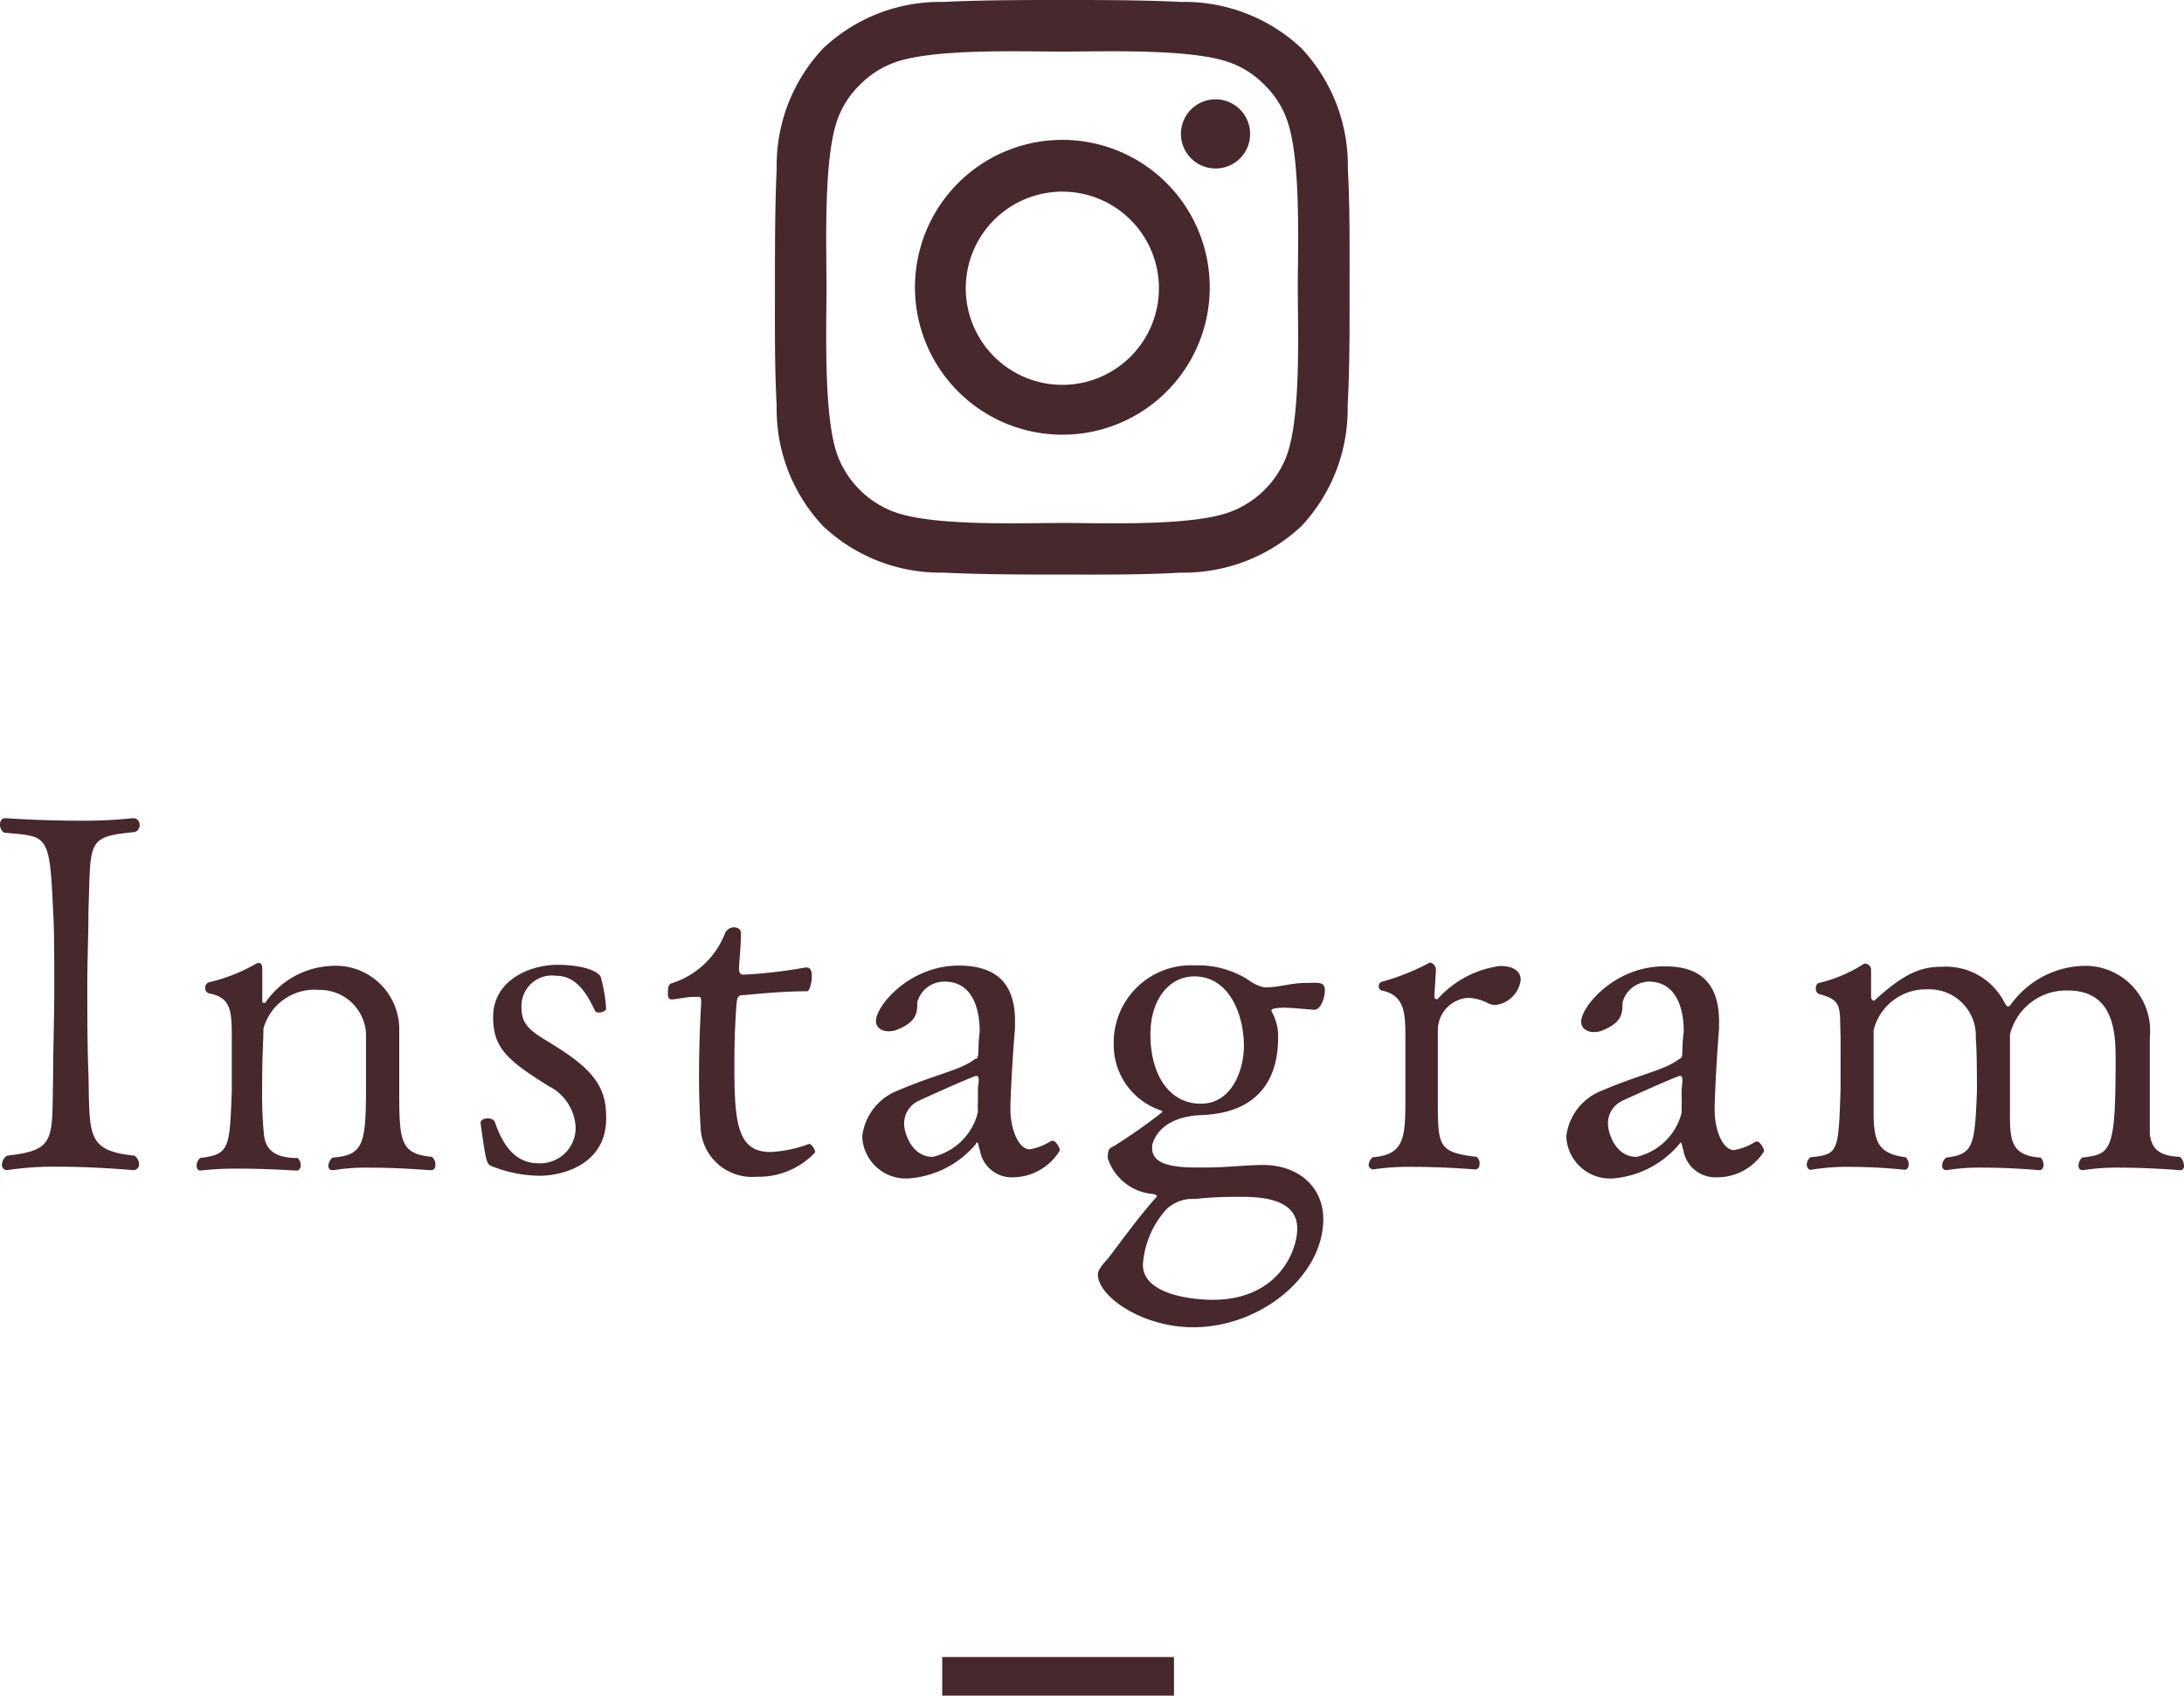
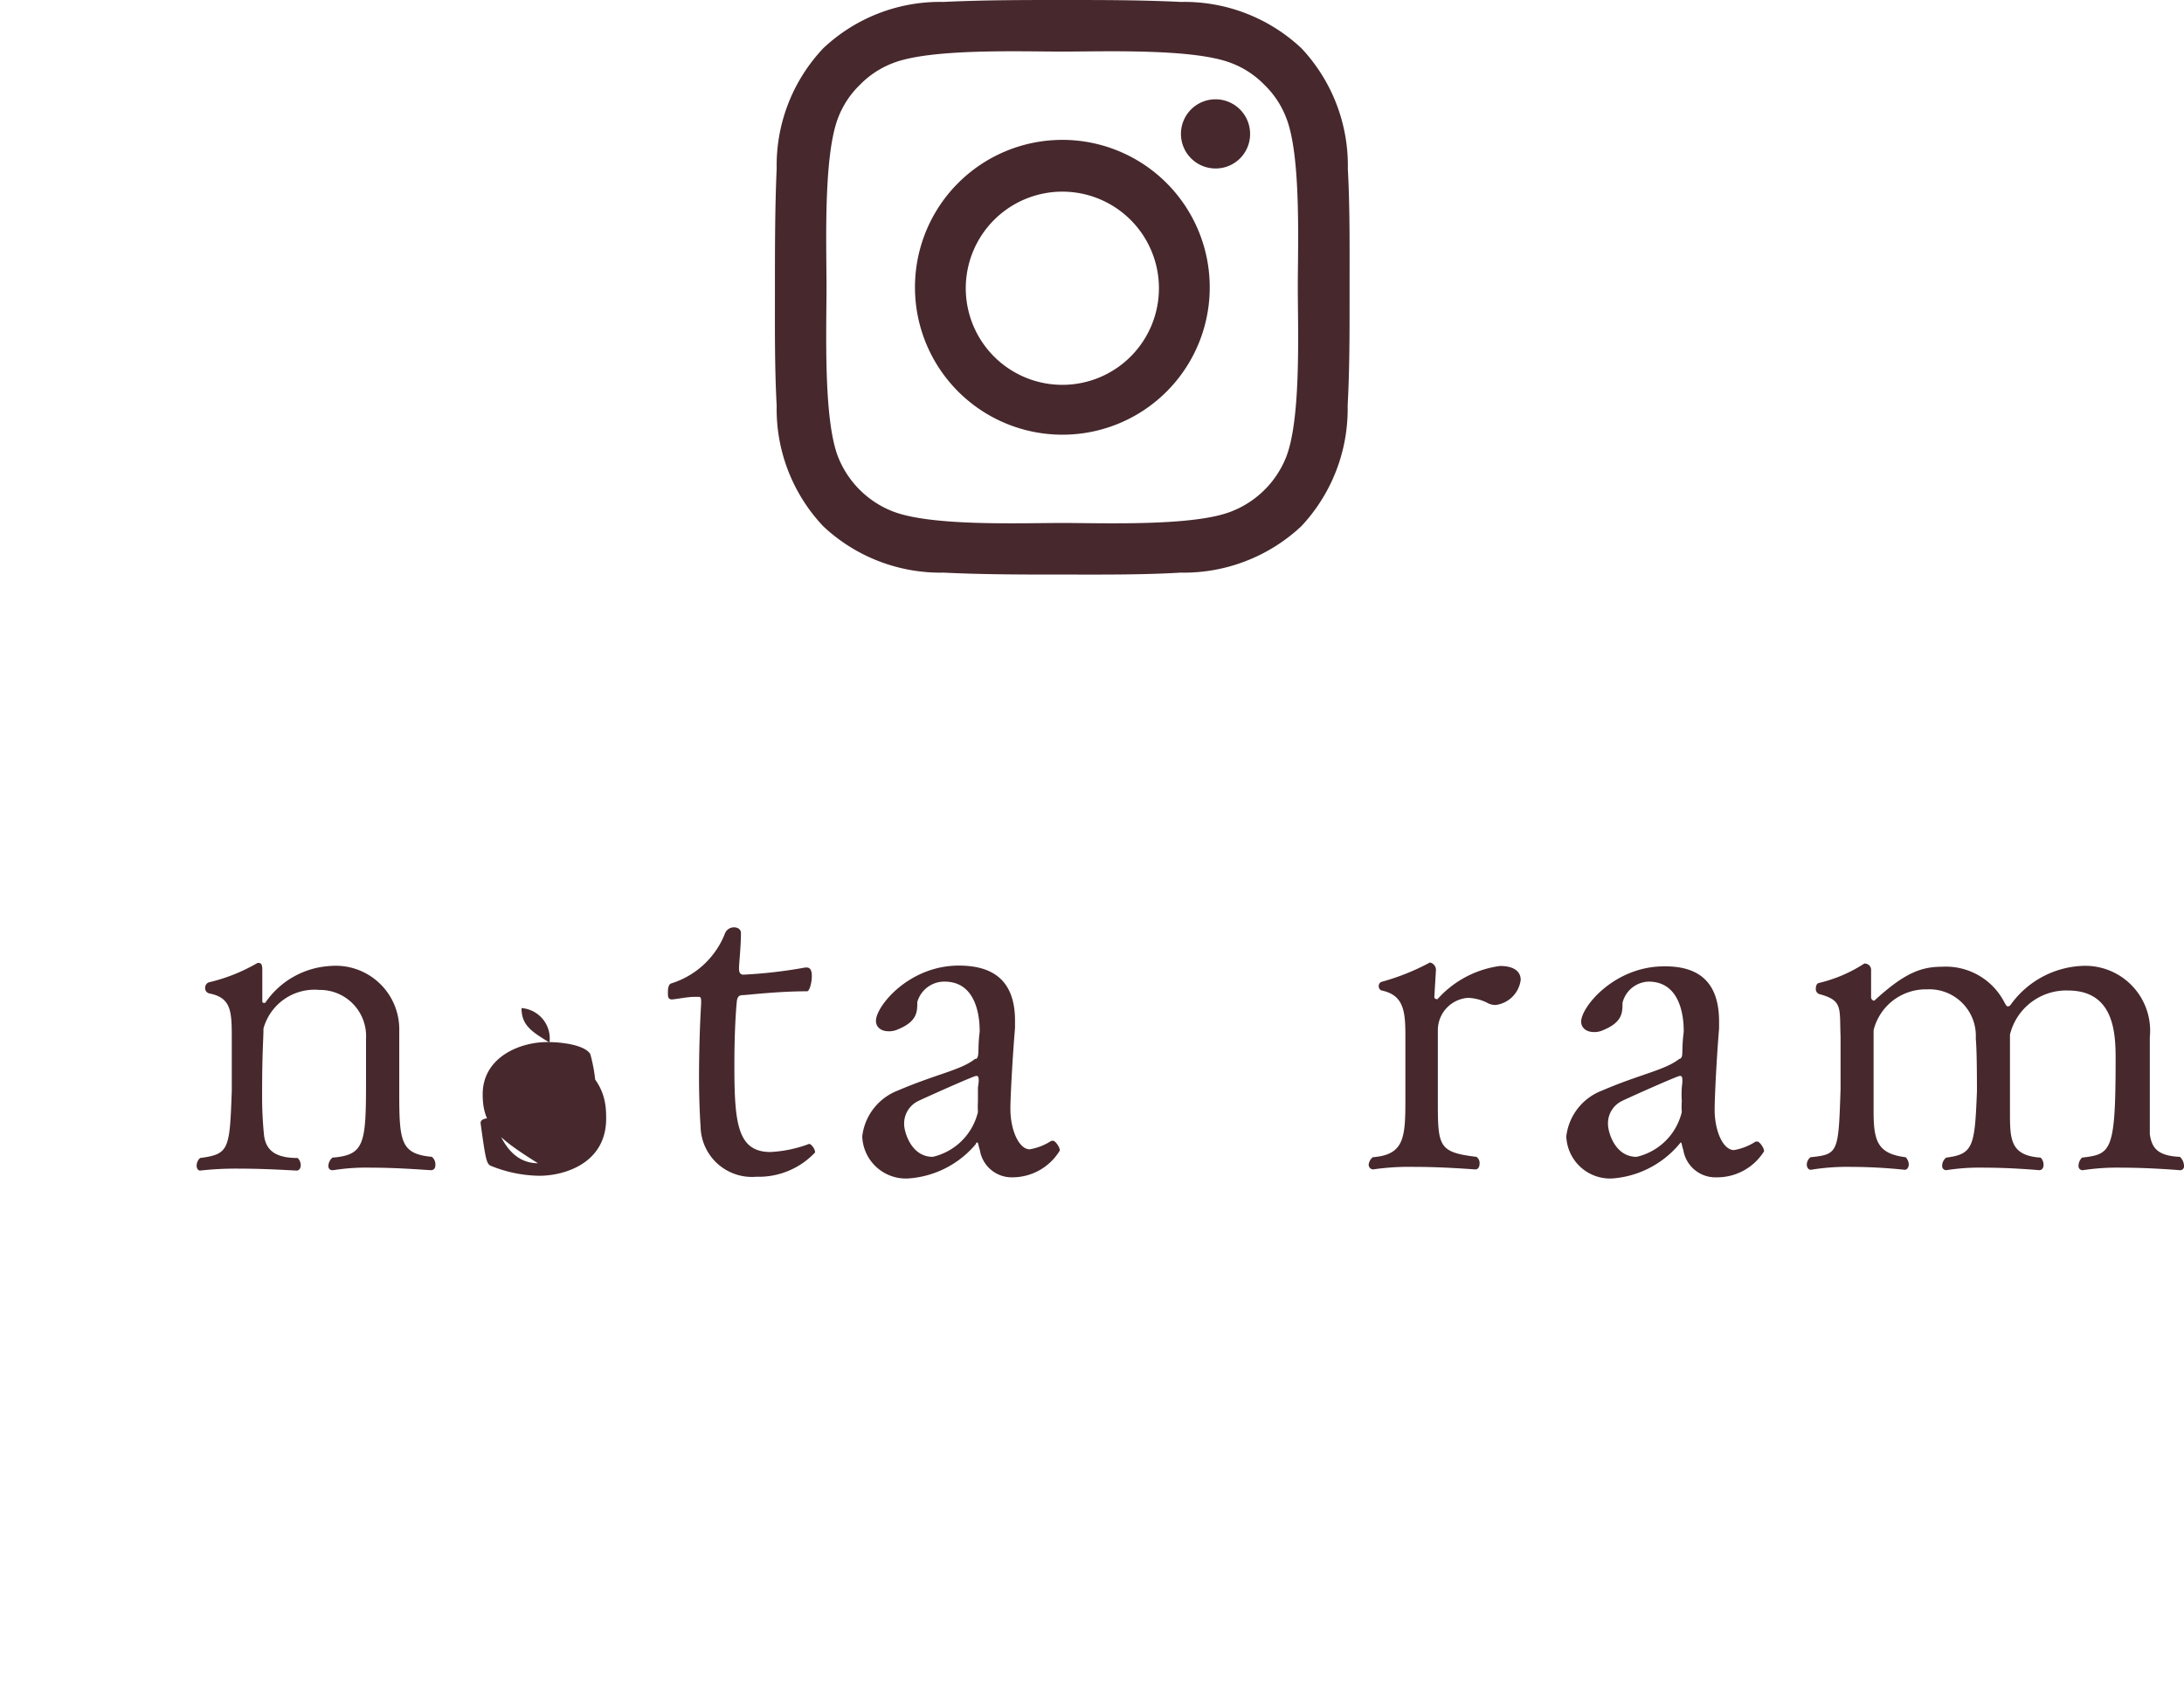
<svg xmlns="http://www.w3.org/2000/svg" width="113.07" height="87.77" viewBox="0 0 113.07 87.77">
  <defs>
    <style>.cls-1{fill:none;stroke:#46282d;stroke-miterlimit:10;stroke-width:2px;}.cls-2{fill:#46282d;}</style>
  </defs>
  <title>instagram</title>
  <g id="レイヤー_2" data-name="レイヤー 2">
    <g id="レイヤー_1-2" data-name="レイヤー 1">
-       <line class="cls-1" x1="48.78" y1="86.77" x2="60.78" y2="86.77" />
      <path class="cls-2" d="M69.77,21a8.86,8.86,0,0,1-2.4,6.24,8.9,8.9,0,0,1-6.24,2.4c-2.05.12-4.09.1-6.14.1s-4.08,0-6.14-.1a8.86,8.86,0,0,1-6.23-2.4A8.83,8.83,0,0,1,40.21,21c-.11-2.05-.09-4.08-.09-6.14s0-4.08.09-6.13A8.83,8.83,0,0,1,42.62,2.5,8.81,8.81,0,0,1,48.85.1C50.91,0,52.94,0,55,0s4.09,0,6.14.1a8.85,8.85,0,0,1,6.24,2.4,8.86,8.86,0,0,1,2.4,6.24c.11,2,.09,4.08.09,6.13S69.88,19,69.77,21ZM46.22,3.27A4.73,4.73,0,0,0,44.51,4.4a4.71,4.71,0,0,0-1.12,1.7c-.77,2-.6,6.6-.6,8.77s-.17,6.82.6,8.78a5,5,0,0,0,2.83,2.82c2,.78,6.6.6,8.77.6s6.82.18,8.77-.6a5,5,0,0,0,2.83-2.82c.78-2,.6-6.61.6-8.78s.18-6.81-.6-8.77a4.71,4.71,0,0,0-1.12-1.7,4.73,4.73,0,0,0-1.71-1.13c-1.95-.77-6.6-.6-8.77-.6S48.17,2.5,46.22,3.27ZM55,22.5a7.63,7.63,0,1,1,7.63-7.63A7.62,7.62,0,0,1,55,22.5ZM55,9.92a5,5,0,1,0,5,4.95A5,5,0,0,0,55,9.92Zm7.94-1.2a1.79,1.79,0,1,1,1.78-1.79A1.78,1.78,0,0,1,62.93,8.72Z" />
-       <path class="cls-2" d="M7.2,60.26a.3.3,0,0,1-.28.31s-2-.18-3.9-.18a16.2,16.2,0,0,0-2.66.18h0a.27.27,0,0,1-.26-.28.59.59,0,0,1,.26-.47c2.58-.29,2.32-.81,2.39-4.19,0-1.24.06-2.91.06-4.47s0-3.07-.06-4C2.57,43.1,2.47,43.31.21,43.1A.5.5,0,0,1,0,42.68c0-.18.08-.33.29-.33,0,0,1.82.13,3.77.13a25,25,0,0,0,2.83-.13h.05a.34.34,0,0,1,.29.36.37.37,0,0,1-.26.36c-2.52.24-2.26.47-2.39,4.06,0,1.25-.06,2.55-.06,3.85,0,1.56,0,3.15.06,4.65.07,3.15-.11,3.93,2.39,4.19A.59.59,0,0,1,7.2,60.26Z" />
      <path class="cls-2" d="M22.54,60.31c0,.16-.08.26-.23.26s-1.61-.13-3.1-.13a10.66,10.66,0,0,0-1.95.13h-.05c-.15,0-.21-.1-.21-.23a.61.61,0,0,1,.21-.42c1.69-.13,1.74-.75,1.74-4.05,0-.7,0-1.72,0-2.11a2.39,2.39,0,0,0-2.42-2.52,2.74,2.74,0,0,0-2.89,2c0,.62-.07,1.11-.07,3.4a19.78,19.78,0,0,0,.1,2.13c.1.78.6,1.17,1.74,1.17a.52.52,0,0,1,.16.37c0,.15-.08.28-.21.28s-1.53-.1-3-.1a16.9,16.9,0,0,0-2,.1h0c-.1,0-.18-.1-.18-.26a.54.54,0,0,1,.18-.39c1.51-.2,1.53-.44,1.64-3.48V53.86c0-1.5,0-2.21-1.17-2.44a.28.28,0,0,1-.21-.28.31.31,0,0,1,.18-.29,9.1,9.1,0,0,0,2.52-1,.2.2,0,0,1,.11,0c.1,0,.15.11.15.34s0,.86,0,1.3v.31c0,.06,0,.11.08.11s0,0,.07,0A4.37,4.37,0,0,1,17.11,50a3.29,3.29,0,0,1,3.56,3.36v3.22c0,2.52.08,3.15,1.69,3.3A.51.51,0,0,1,22.54,60.31Z" />
-       <path class="cls-2" d="M27.92,60.86a6.9,6.9,0,0,1-2.52-.52c-.21-.11-.26-.31-.52-2.21,0-.16.18-.24.37-.24a.41.41,0,0,1,.36.16c.34,1,.94,2.16,2.24,2.16a1.83,1.83,0,0,0,1.95-1.9,2.53,2.53,0,0,0-1.41-2.1c-2.18-1.36-2.86-2-2.86-3.57,0-1.92,1.93-2.7,3.33-2.7,1,0,2,.21,2.24.62a8,8,0,0,1,.28,1.64c0,.13-.21.21-.39.21a.21.21,0,0,1-.18-.08c-.44-.94-1-1.82-2-1.82A1.58,1.58,0,0,0,27,52.18c0,.85.47,1.19,1.38,1.74,2.16,1.3,3,2.21,3,3.85C31.46,60.21,29.22,60.86,27.92,60.86Z" />
+       <path class="cls-2" d="M27.92,60.86a6.9,6.9,0,0,1-2.52-.52c-.21-.11-.26-.31-.52-2.21,0-.16.18-.24.37-.24a.41.41,0,0,1,.36.16c.34,1,.94,2.16,2.24,2.16c-2.18-1.36-2.86-2-2.86-3.57,0-1.92,1.93-2.7,3.33-2.7,1,0,2,.21,2.24.62a8,8,0,0,1,.28,1.64c0,.13-.21.21-.39.21a.21.21,0,0,1-.18-.08c-.44-.94-1-1.82-2-1.82A1.58,1.58,0,0,0,27,52.18c0,.85.47,1.19,1.38,1.74,2.16,1.3,3,2.21,3,3.85C31.46,60.21,29.22,60.86,27.92,60.86Z" />
      <path class="cls-2" d="M39.16,60.91a2.66,2.66,0,0,1-2.89-2.6c-.05-.75-.08-1.66-.08-2.55,0-1.4.05-2.83.11-3.82v-.1c0-.24-.06-.24-.13-.24h-.24c-.34,0-.86.11-1.12.13s-.23-.21-.23-.41.05-.39.18-.42a4.38,4.38,0,0,0,2.78-2.6A.5.5,0,0,1,38,48c.2,0,.36.11.36.29,0,.68-.1,1.64-.1,1.79s0,.37.23.37a24.65,24.65,0,0,0,3.2-.37h.08c.23,0,.26.26.26.44,0,.37-.13.79-.24.79-1.56,0-3.14.2-3.35.2s-.26.13-.29.29c-.08.78-.13,2.05-.13,3.28,0,3,.13,4.55,1.87,4.55a6.62,6.62,0,0,0,2-.42h0c.11,0,.31.26.31.44A4,4,0,0,1,39.16,60.91Z" />
      <path class="cls-2" d="M52.44,60.94a1.67,1.67,0,0,1-1.71-1.41c-.08-.23-.08-.39-.13-.39s-.06,0-.08.08A5,5,0,0,1,47,61a2.26,2.26,0,0,1-2.36-2.18,2.9,2.9,0,0,1,1.84-2.37c2-.86,3.28-1.06,4-1.64.06,0,.13,0,.16-.21s0-.59.08-1.19c0-.39,0-2.6-1.82-2.6a1.45,1.45,0,0,0-1.41,1.06c0,.5,0,1-1,1.41a1.1,1.1,0,0,1-.49.1c-.37,0-.65-.2-.65-.54,0-.76,1.71-2.86,4.29-2.86,1.87,0,2.91.86,2.91,2.86v.36c-.13,1.53-.24,3.61-.24,4.19,0,1.12.45,2.1,1,2.1a2.93,2.93,0,0,0,1.12-.44s0,0,.1,0,.34.32.34.5A2.87,2.87,0,0,1,52.44,60.94ZM50.67,56c0-.21,0-.31-.13-.31s-2.67,1.14-3,1.3a1.29,1.29,0,0,0-.73,1.22c0,.34.34,1.67,1.48,1.67a3.13,3.13,0,0,0,2.34-2.32v0a5,5,0,0,1,0-.55c0-.26,0-.49,0-.72Z" />
-       <path class="cls-2" d="M68.59,51.27c0,.38-.21,1-.55,1h0c-.94-.08-1.33-.11-1.57-.11,0,0-.64,0-.64.13a.12.12,0,0,0,0,.06,2.56,2.56,0,0,1,.34,1.37c0,2.11-1,3.9-4,4-2.16.1-2.47,1.37-2.52,1.56v.15c0,.68.67,1,2.26,1,.21,0,.41,0,.65,0,.83,0,2.08-.13,2.81-.13,1.9,0,3.14,1.17,3.14,2.81,0,2.91-3.22,5.59-6.73,5.59-2.68,0-4.94-1.61-4.94-2.73,0-.26.28-.55.52-.83S58.92,63,59.9,61.93l0,0c0-.08-.16-.13-.24-.13a2.69,2.69,0,0,1-2.31-1.85c0-.46.08-.52.31-.62a28.38,28.38,0,0,0,2.52-1.77s0-.05-.07-.08a3.57,3.57,0,0,1-2.45-3.4,4,4,0,0,1,4.21-4.11,4.84,4.84,0,0,1,2.76.75,2.07,2.07,0,0,0,.83.39c.73,0,1.28-.2,2-.23h.23C68.35,50.85,68.59,50.85,68.59,51.27ZM67.16,63.59c0-1.46-1.67-1.64-2.84-1.64-.67,0-1.48,0-2.42.11a2,2,0,0,0-1.5.52,4.75,4.75,0,0,0-1.23,2.88c0,1.61,2.73,1.82,3.62,1.82C66.12,67.28,67.16,64.81,67.16,63.59ZM61.83,50.54c-1.28,0-2.27,1.17-2.27,3,0,2.13,1,3.59,2.61,3.59s2.23-1.75,2.23-3C64.4,52.62,63.7,50.54,61.83,50.54Z" />
      <path class="cls-2" d="M78.73,50.72a1.5,1.5,0,0,1-1.3,1.3.91.91,0,0,1-.37-.08A2.4,2.4,0,0,0,76,51.65a1.68,1.68,0,0,0-1.56,1.67c0,.28,0,.75,0,1.25,0,1,0,2.08,0,2.31,0,2.45,0,2.76,2,3a.39.39,0,0,1,.16.36c0,.16-.08.29-.21.29s-1.58-.13-3.14-.13a12.92,12.92,0,0,0-2.16.13h0a.24.24,0,0,1-.23-.26.59.59,0,0,1,.21-.37c1.63-.13,1.69-1,1.69-3V53.81c0-1.32,0-2.29-1.23-2.54a.23.23,0,0,1-.15-.24.22.22,0,0,1,.15-.21,11.87,11.87,0,0,0,2.5-1,.39.39,0,0,1,.31.42l-.08,1.33v.05s0,.1.16.1A5.28,5.28,0,0,1,77.66,50C78.44,50,78.73,50.33,78.73,50.72Z" />
      <path class="cls-2" d="M88.87,60.94a1.68,1.68,0,0,1-1.72-1.41c-.08-.23-.08-.39-.13-.39s0,0-.08.08A5,5,0,0,1,83.46,61a2.27,2.27,0,0,1-2.37-2.18,2.9,2.9,0,0,1,1.85-2.37c2-.86,3.27-1.06,4-1.64,0,0,.13,0,.15-.21s0-.59.08-1.19c0-.39,0-2.6-1.82-2.6A1.44,1.44,0,0,0,84,51.91c0,.5,0,1-1,1.41a1.05,1.05,0,0,1-.49.1c-.36,0-.65-.2-.65-.54,0-.76,1.72-2.86,4.29-2.86C88,50,89,50.88,89,52.88v.36c-.13,1.53-.23,3.61-.23,4.19,0,1.12.44,2.1,1,2.1a2.93,2.93,0,0,0,1.12-.44s0,0,.1,0,.34.32.34.5A2.86,2.86,0,0,1,88.87,60.94ZM87.1,56c0-.21,0-.31-.13-.31s-2.68,1.14-3,1.3a1.28,1.28,0,0,0-.72,1.22c0,.34.33,1.67,1.48,1.67a3.13,3.13,0,0,0,2.34-2.32v0a3.32,3.32,0,0,1,0-.55,5.54,5.54,0,0,1,0-.72Z" />
      <path class="cls-2" d="M113.07,60.34a.2.2,0,0,1-.23.23s-1.51-.13-3-.13a11.61,11.61,0,0,0-2,.13h-.05a.21.21,0,0,1-.18-.23.6.6,0,0,1,.18-.42c1.51-.18,1.74-.28,1.74-5.12,0-1.38-.1-3.53-2.47-3.53a3,3,0,0,0-3,2.28c0,.91,0,1.54,0,2.29v.57c0,.26,0,.78,0,1.25,0,1.35.05,2.16,1.59,2.26a.55.55,0,0,1,.15.37c0,.15-.07.28-.23.28,0,0-1.4-.13-2.81-.13a11.15,11.15,0,0,0-2,.13h0a.21.21,0,0,1-.21-.23.53.53,0,0,1,.21-.42c1.4-.18,1.48-.57,1.59-3.43,0-.44,0-2.16-.06-2.73a2.41,2.41,0,0,0-2.52-2.55A2.79,2.79,0,0,0,97,53.32c0,.34,0,.83,0,1.32,0,.76,0,1.54,0,1.9s0,.78,0,1c0,1.53.21,2.18,1.66,2.36a.55.55,0,0,1,.16.37c0,.15-.08.28-.21.28a26.91,26.91,0,0,0-2.73-.15,11.56,11.56,0,0,0-2.13.15h0c-.13,0-.21-.13-.21-.28a.52.52,0,0,1,.19-.37c1.45-.15,1.45-.23,1.56-3.53V53.66c-.06-1.51.13-1.88-1.12-2.21a.28.28,0,0,1-.16-.29c0-.13.05-.26.16-.28a7.45,7.45,0,0,0,2.34-1,.11.11,0,0,1,.08,0,.32.32,0,0,1,.28.31v.1c0,.37,0,1.35,0,1.35a.19.19,0,0,0,.16.16s0,0,0,0c1.53-1.4,2.39-1.76,3.51-1.76a3.41,3.41,0,0,1,3.22,1.82c.08.15.13.23.18.23s.11,0,.19-.13A4.81,4.81,0,0,1,107.72,50a3.36,3.36,0,0,1,3.58,3.69v2.6c0,.75,0,2.21,0,2.42.1.65.34,1.12,1.56,1.17A.67.67,0,0,1,113.07,60.34Z" />
    </g>
  </g>
</svg>